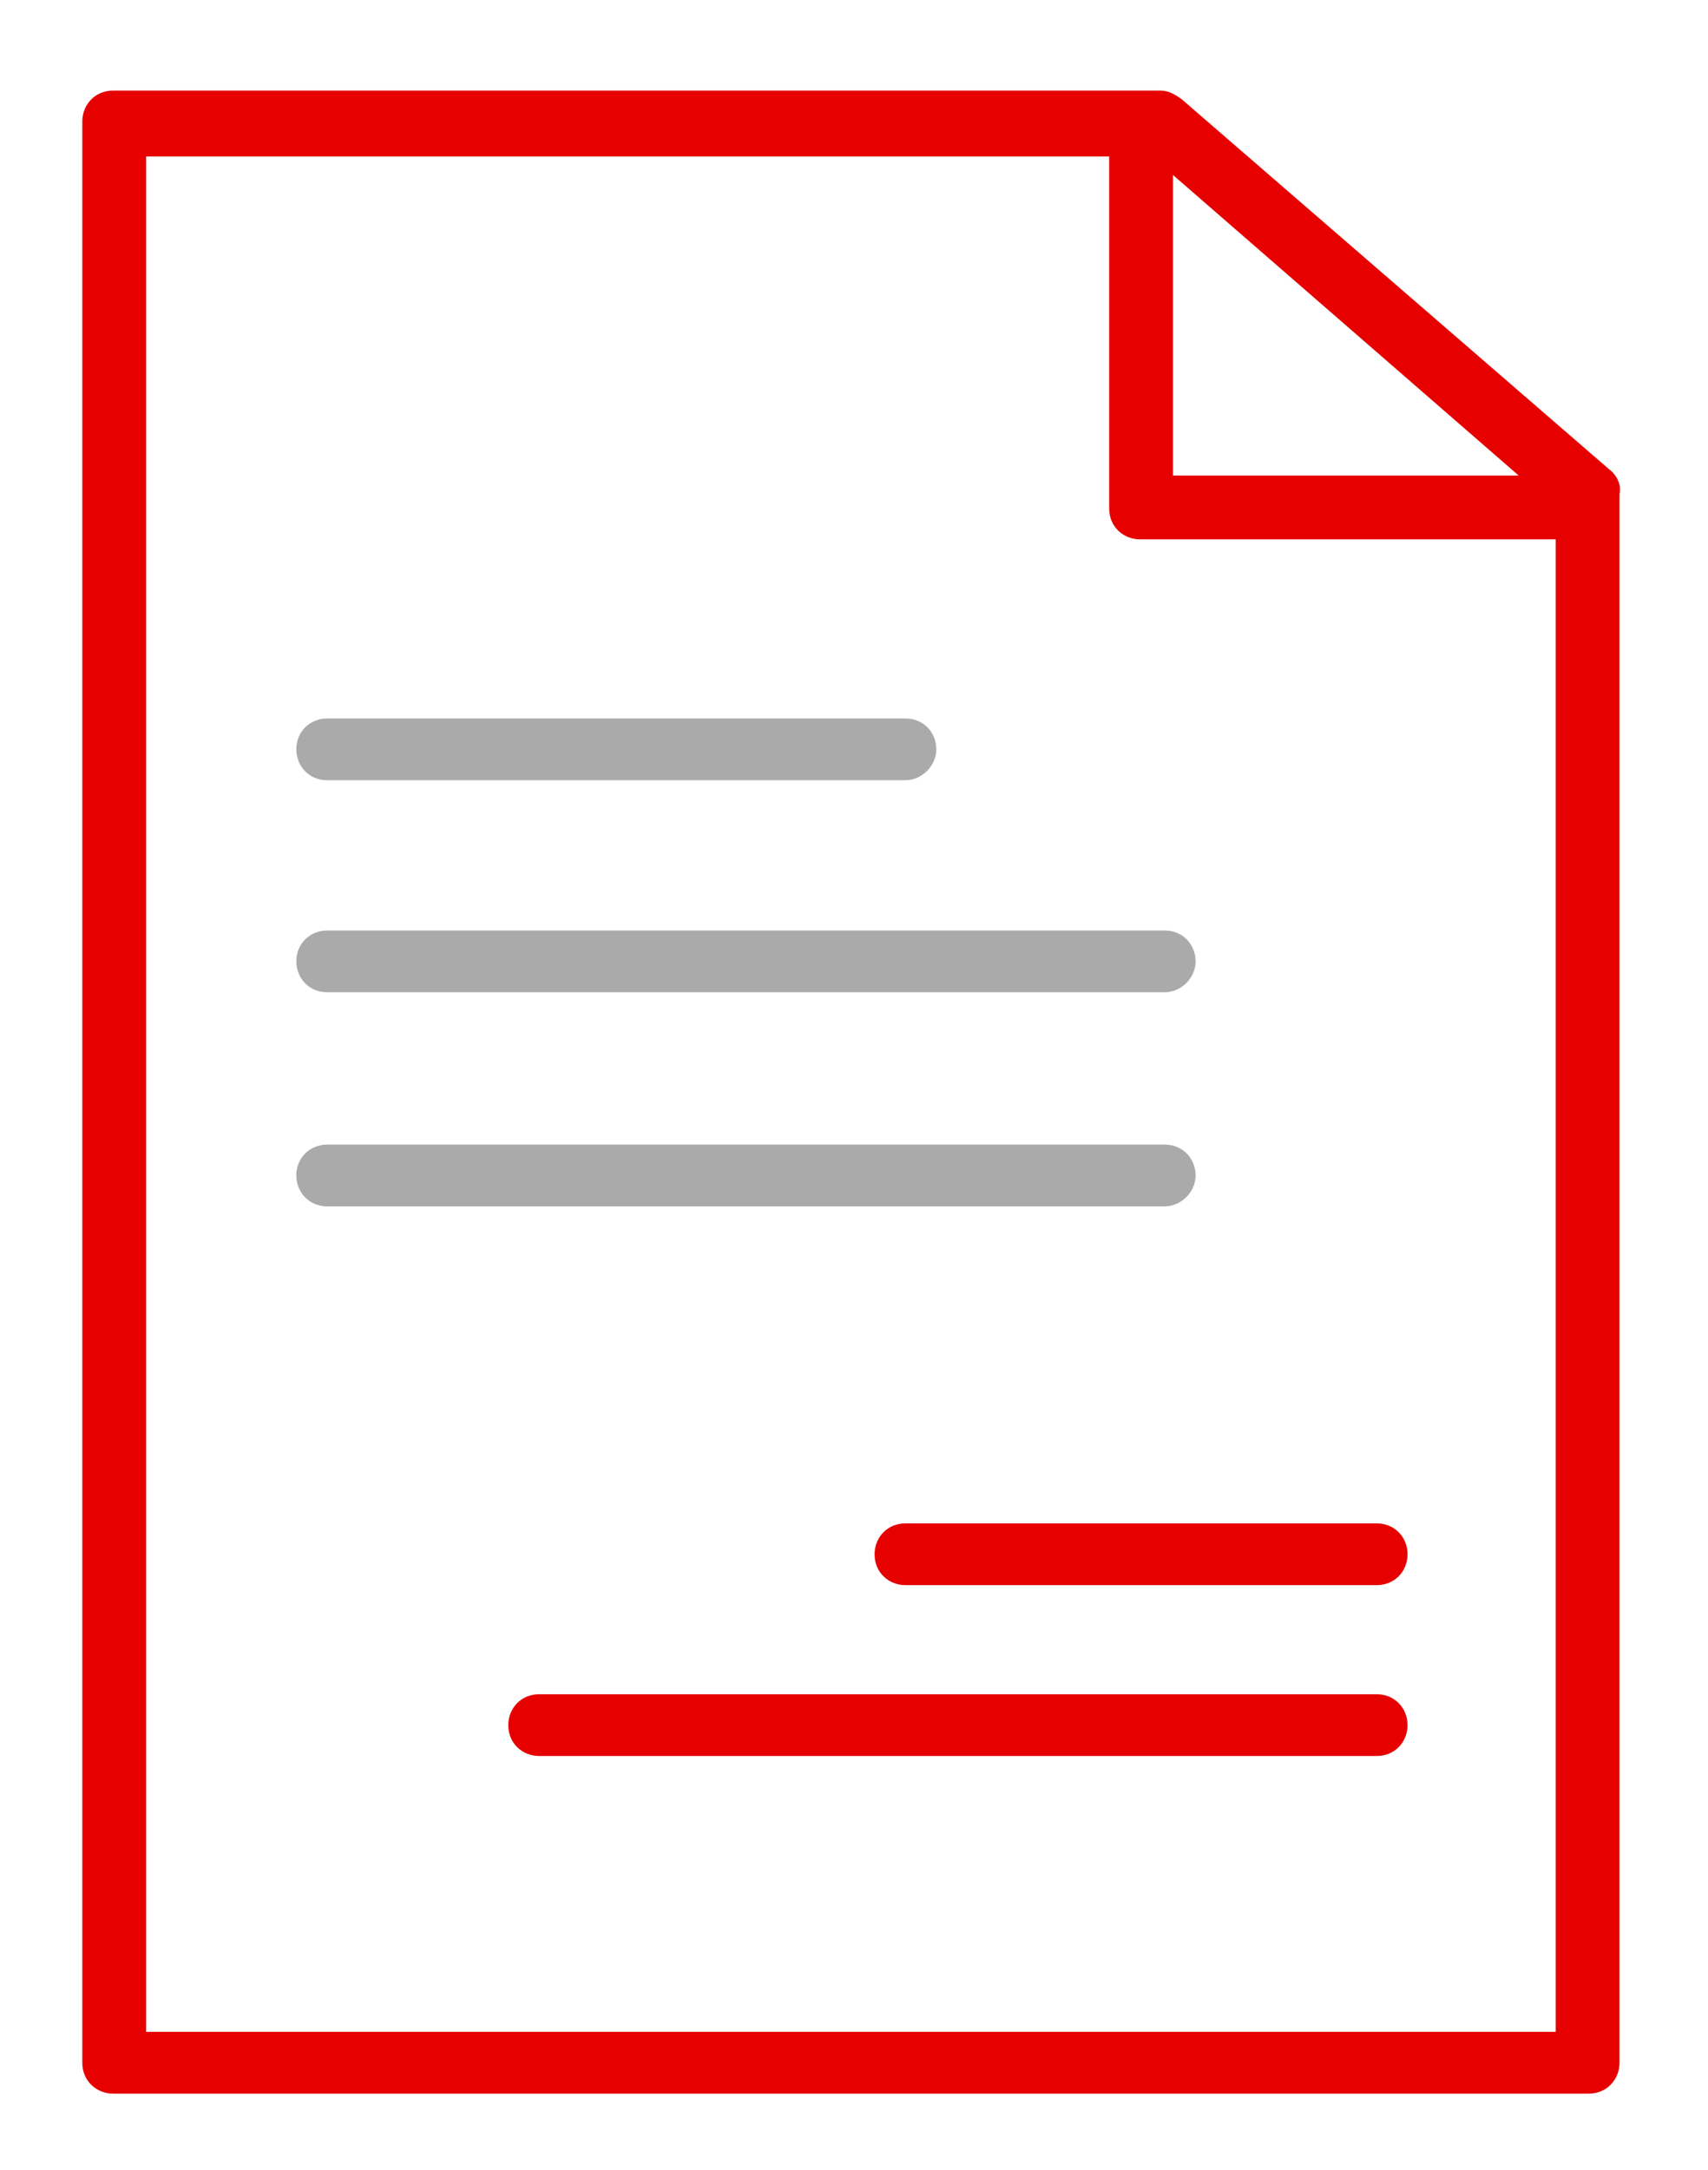
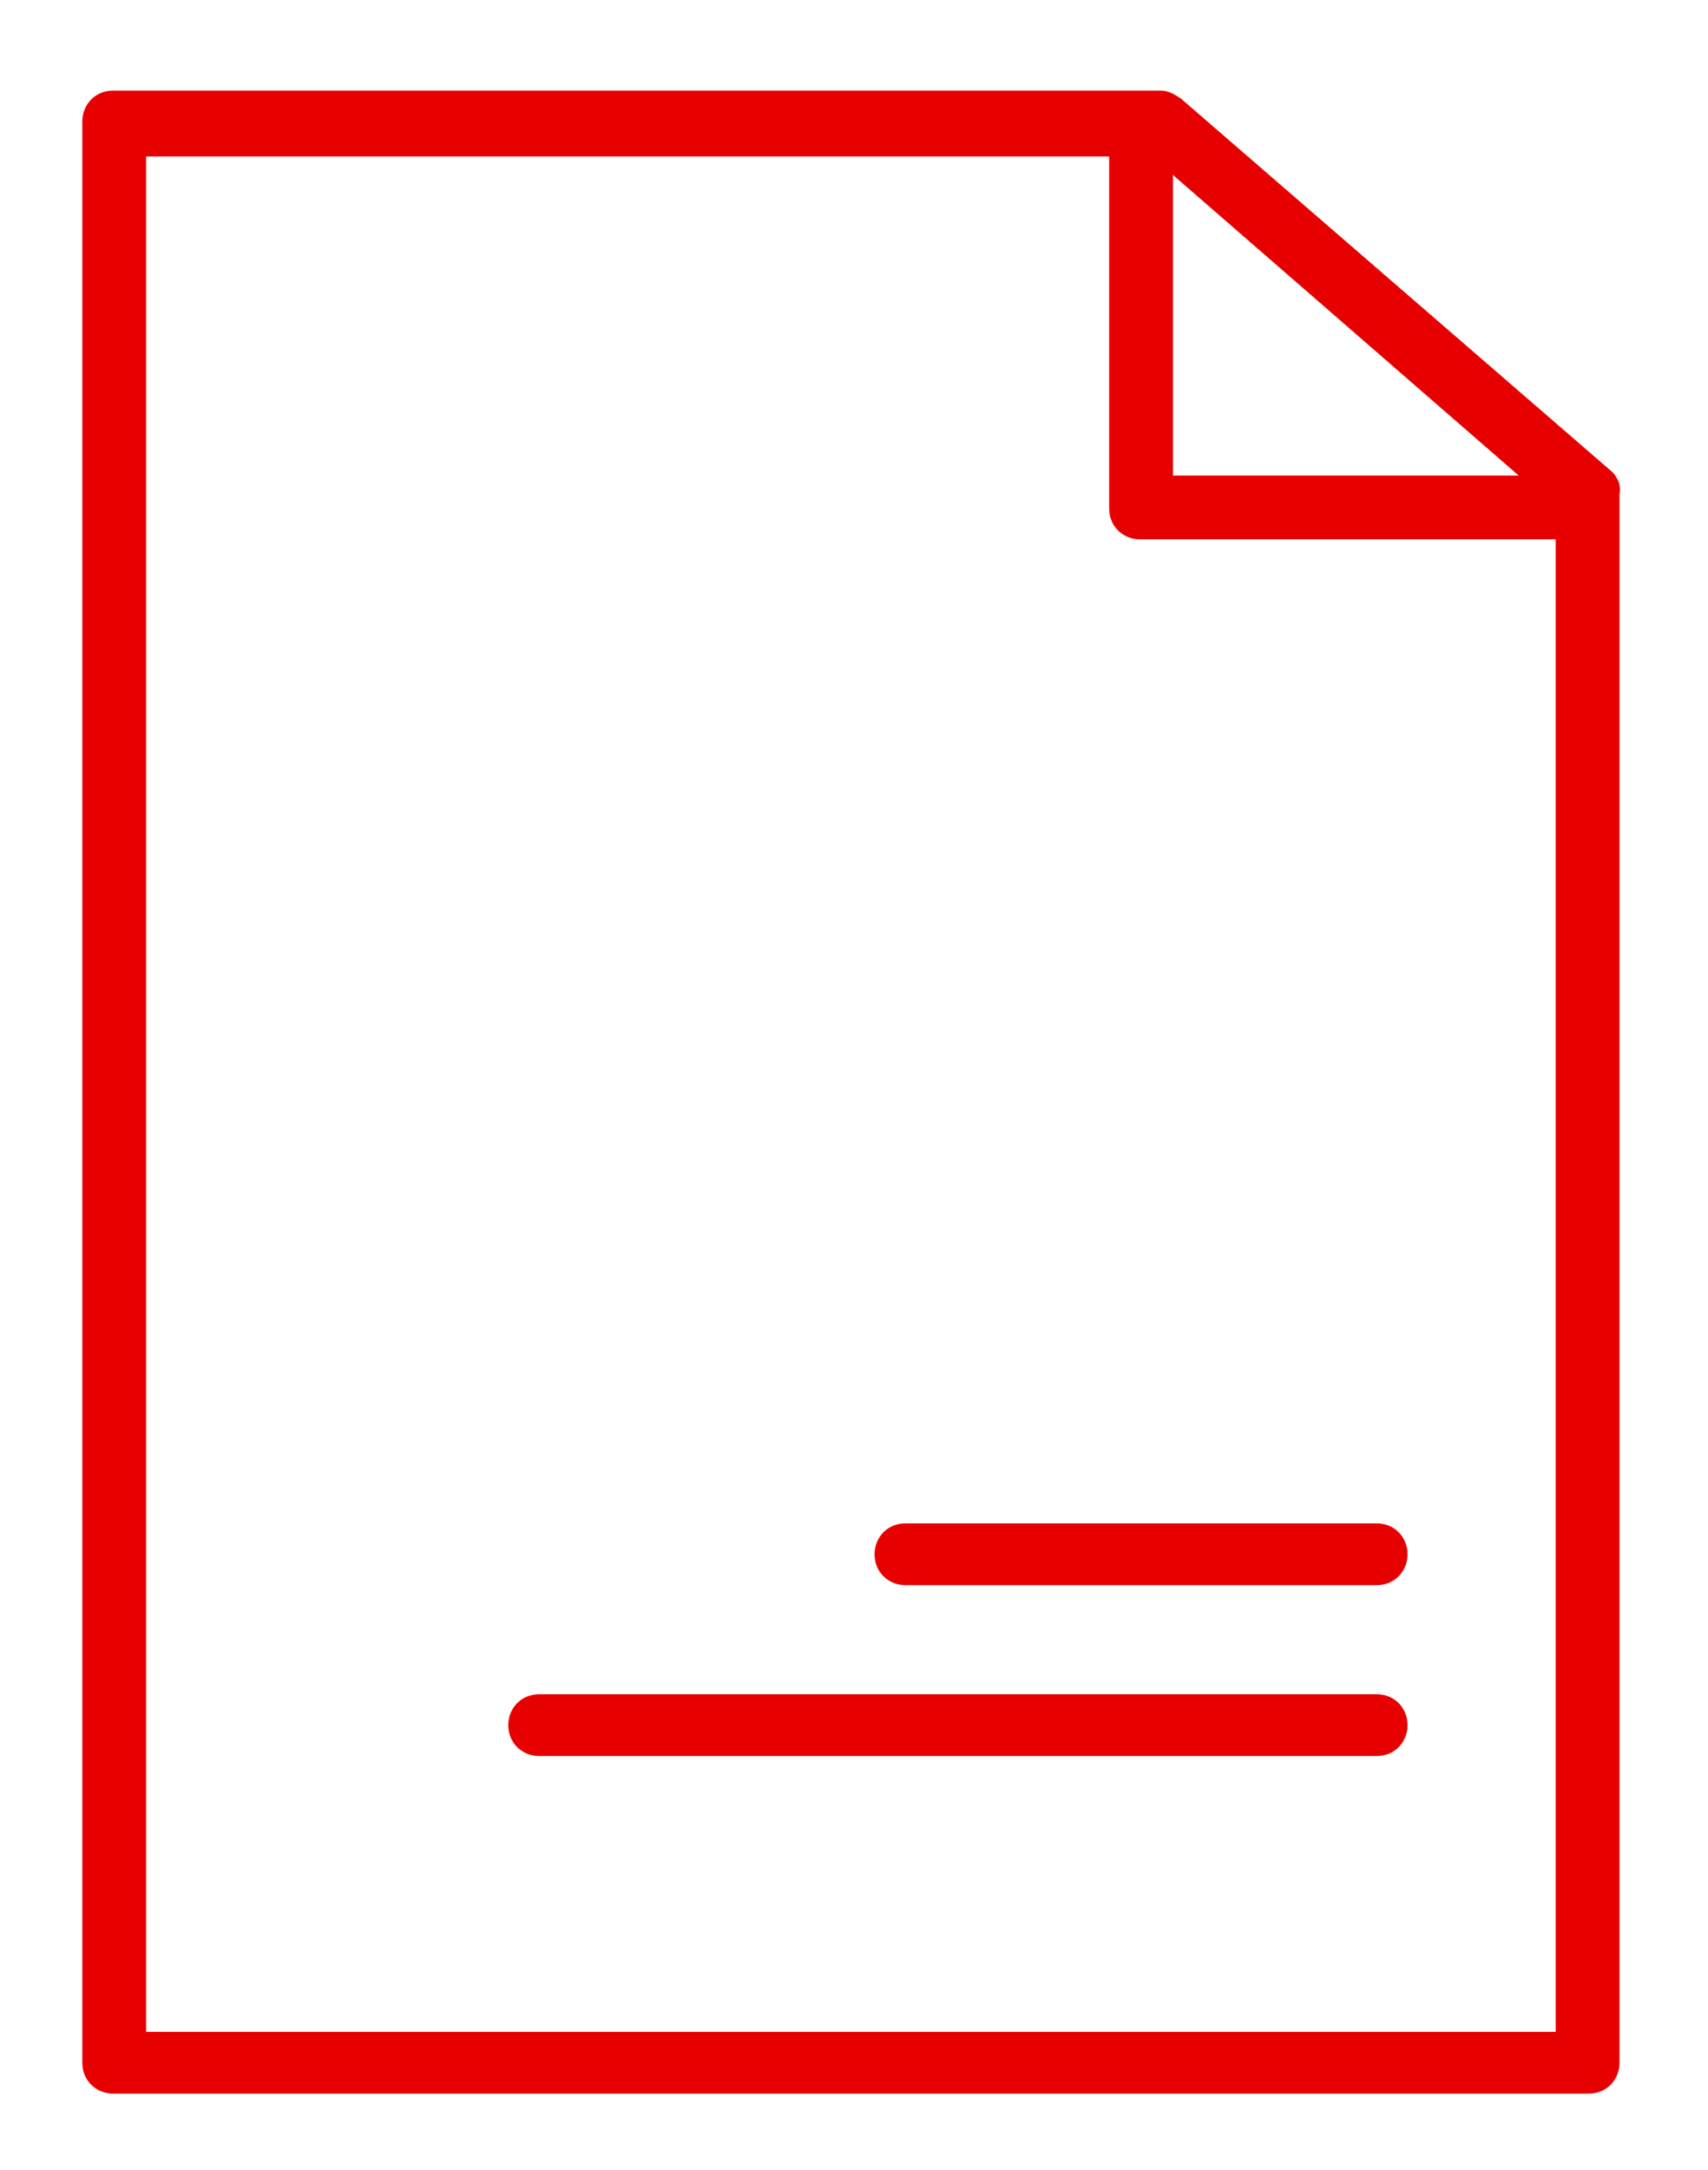
<svg xmlns="http://www.w3.org/2000/svg" version="1.1" x="0" y="0" width="83" height="105.4" viewBox="0 0 83 105.4" enable-background="new 0 0 83.037 105.384" xml:space="preserve">
-   <path fill="#AAAAAA" d="M44 37.9H15.9c-0.9 0-1.5-0.7-1.5-1.5 0-0.9 0.7-1.5 1.5-1.5h28.1c0.9 0 1.5 0.7 1.5 1.5C45.5 37.2 44.8 37.9 44 37.9zM56.6 48.2H15.9c-0.9 0-1.5-0.7-1.5-1.5 0-0.9 0.7-1.5 1.5-1.5h40.7c0.9 0 1.5 0.7 1.5 1.5C58.1 47.5 57.4 48.2 56.6 48.2zM56.6 58.6H15.9c-0.9 0-1.5-0.7-1.5-1.5 0-0.9 0.7-1.5 1.5-1.5h40.7c0.9 0 1.5 0.7 1.5 1.5C58.1 57.9 57.4 58.6 56.6 58.6z" />
  <path fill="#E60000" d="M78.2 22.8l-20.8-18c-0.3-0.2-0.6-0.4-1-0.4H5.5c-0.9 0-1.5 0.7-1.5 1.5v94.3c0 0.9 0.7 1.5 1.5 1.5h71.7c0.9 0 1.5-0.7 1.5-1.5V24C78.8 23.6 78.6 23.1 78.2 22.8zM73.8 23.1H57V8.5L73.8 23.1zM7.1 98.8V7.6H53.9v17.1c0 0.9 0.7 1.5 1.5 1.5h20.2v72.5H7.1zM66.9 82.3H26.2c-0.9 0-1.5 0.7-1.5 1.5 0 0.9 0.7 1.5 1.5 1.5h40.7c0.9 0 1.5-0.7 1.5-1.5C68.4 83 67.8 82.3 66.9 82.3zM66.9 74H44c-0.9 0-1.5 0.7-1.5 1.5 0 0.9 0.7 1.5 1.5 1.5h22.9c0.9 0 1.5-0.7 1.5-1.5C68.4 74.7 67.8 74 66.9 74z" />
</svg>